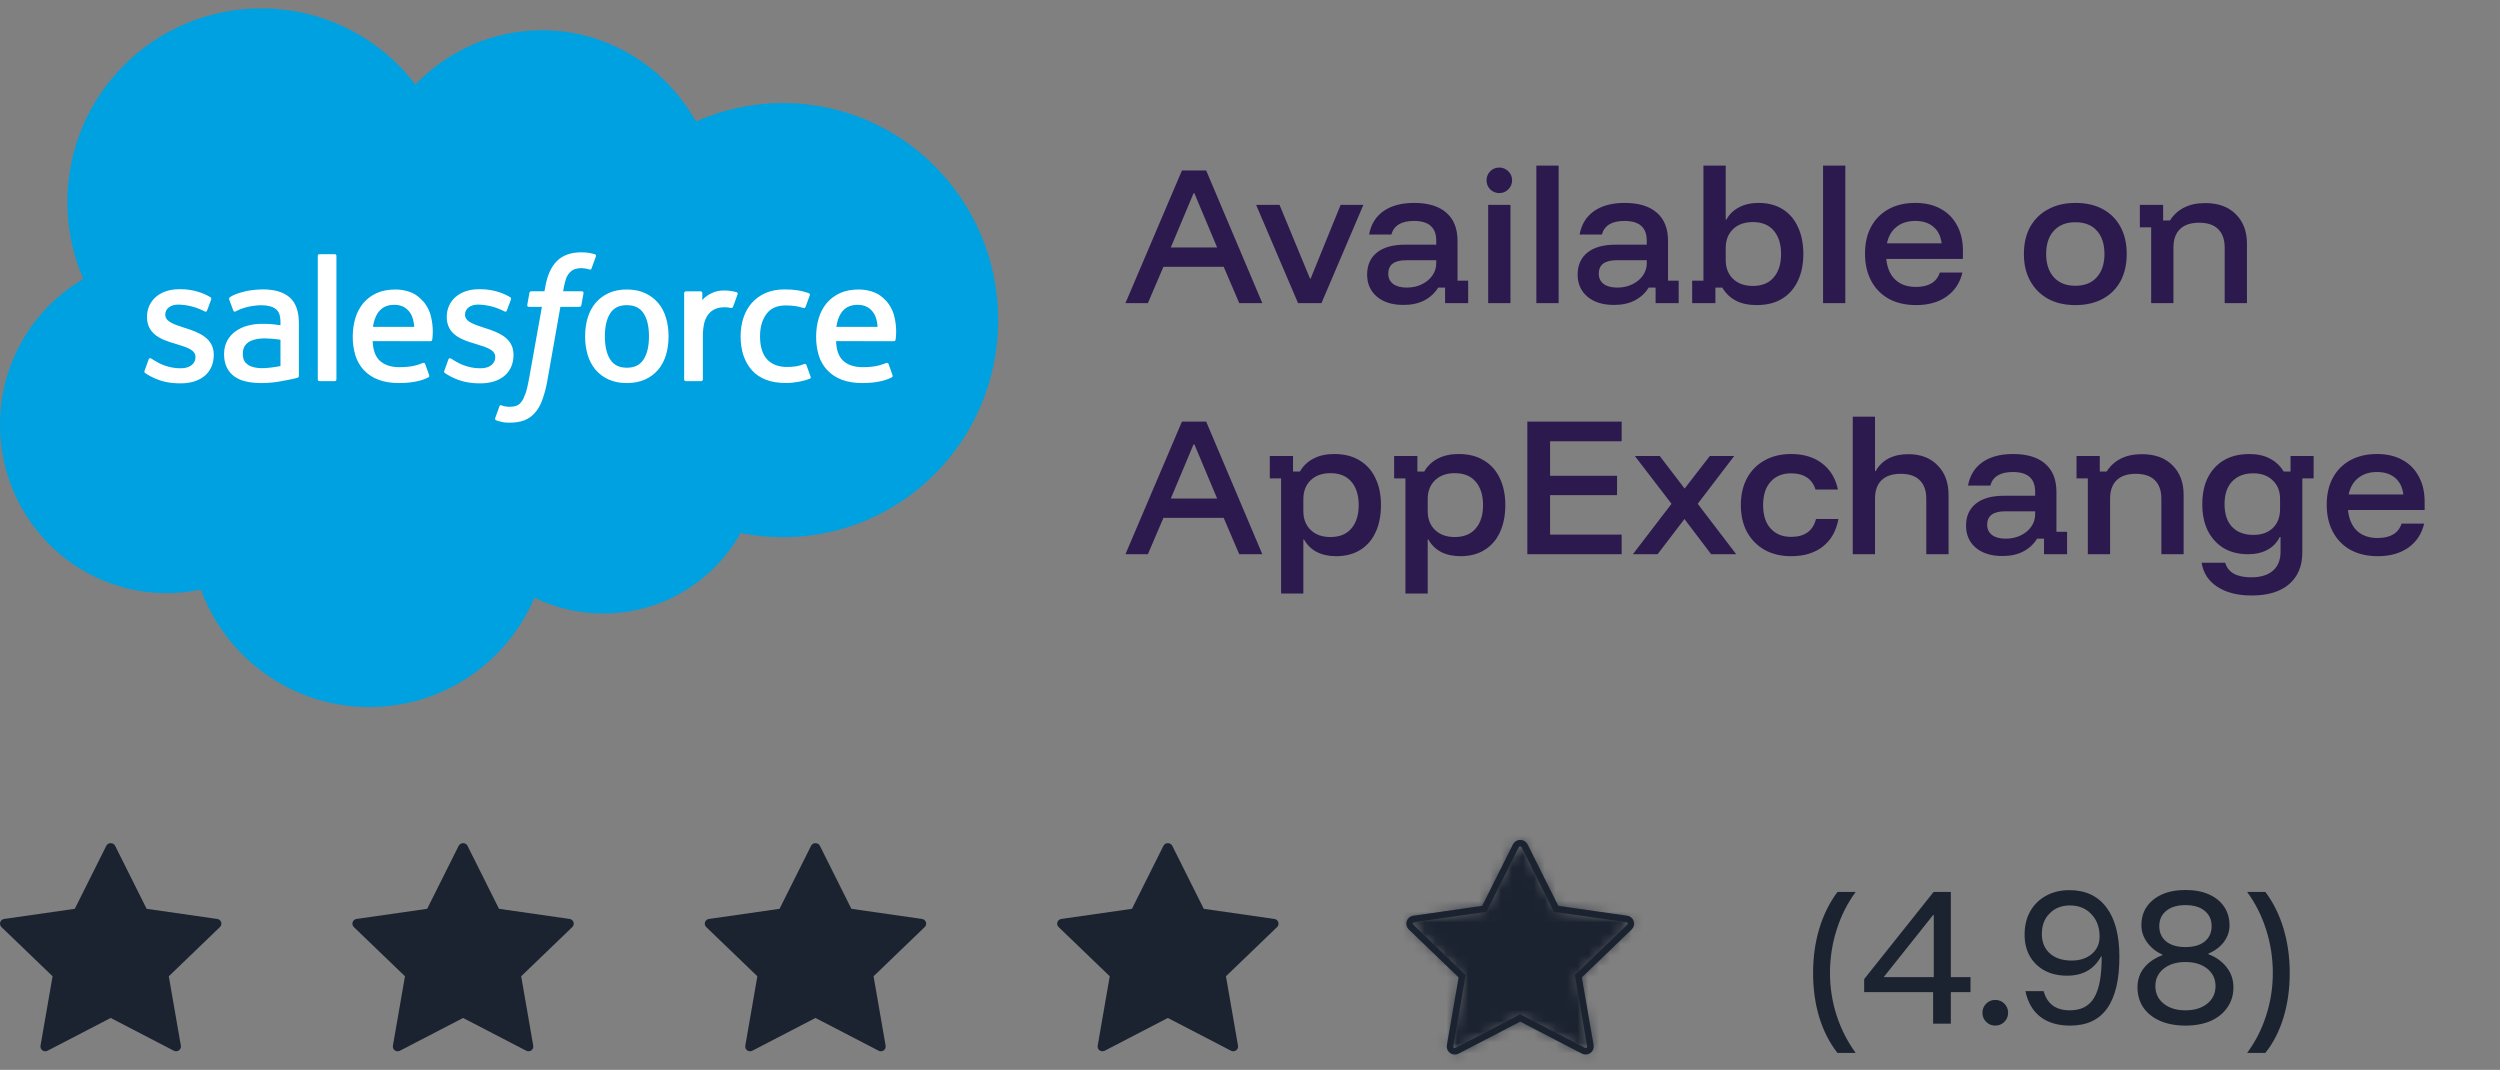
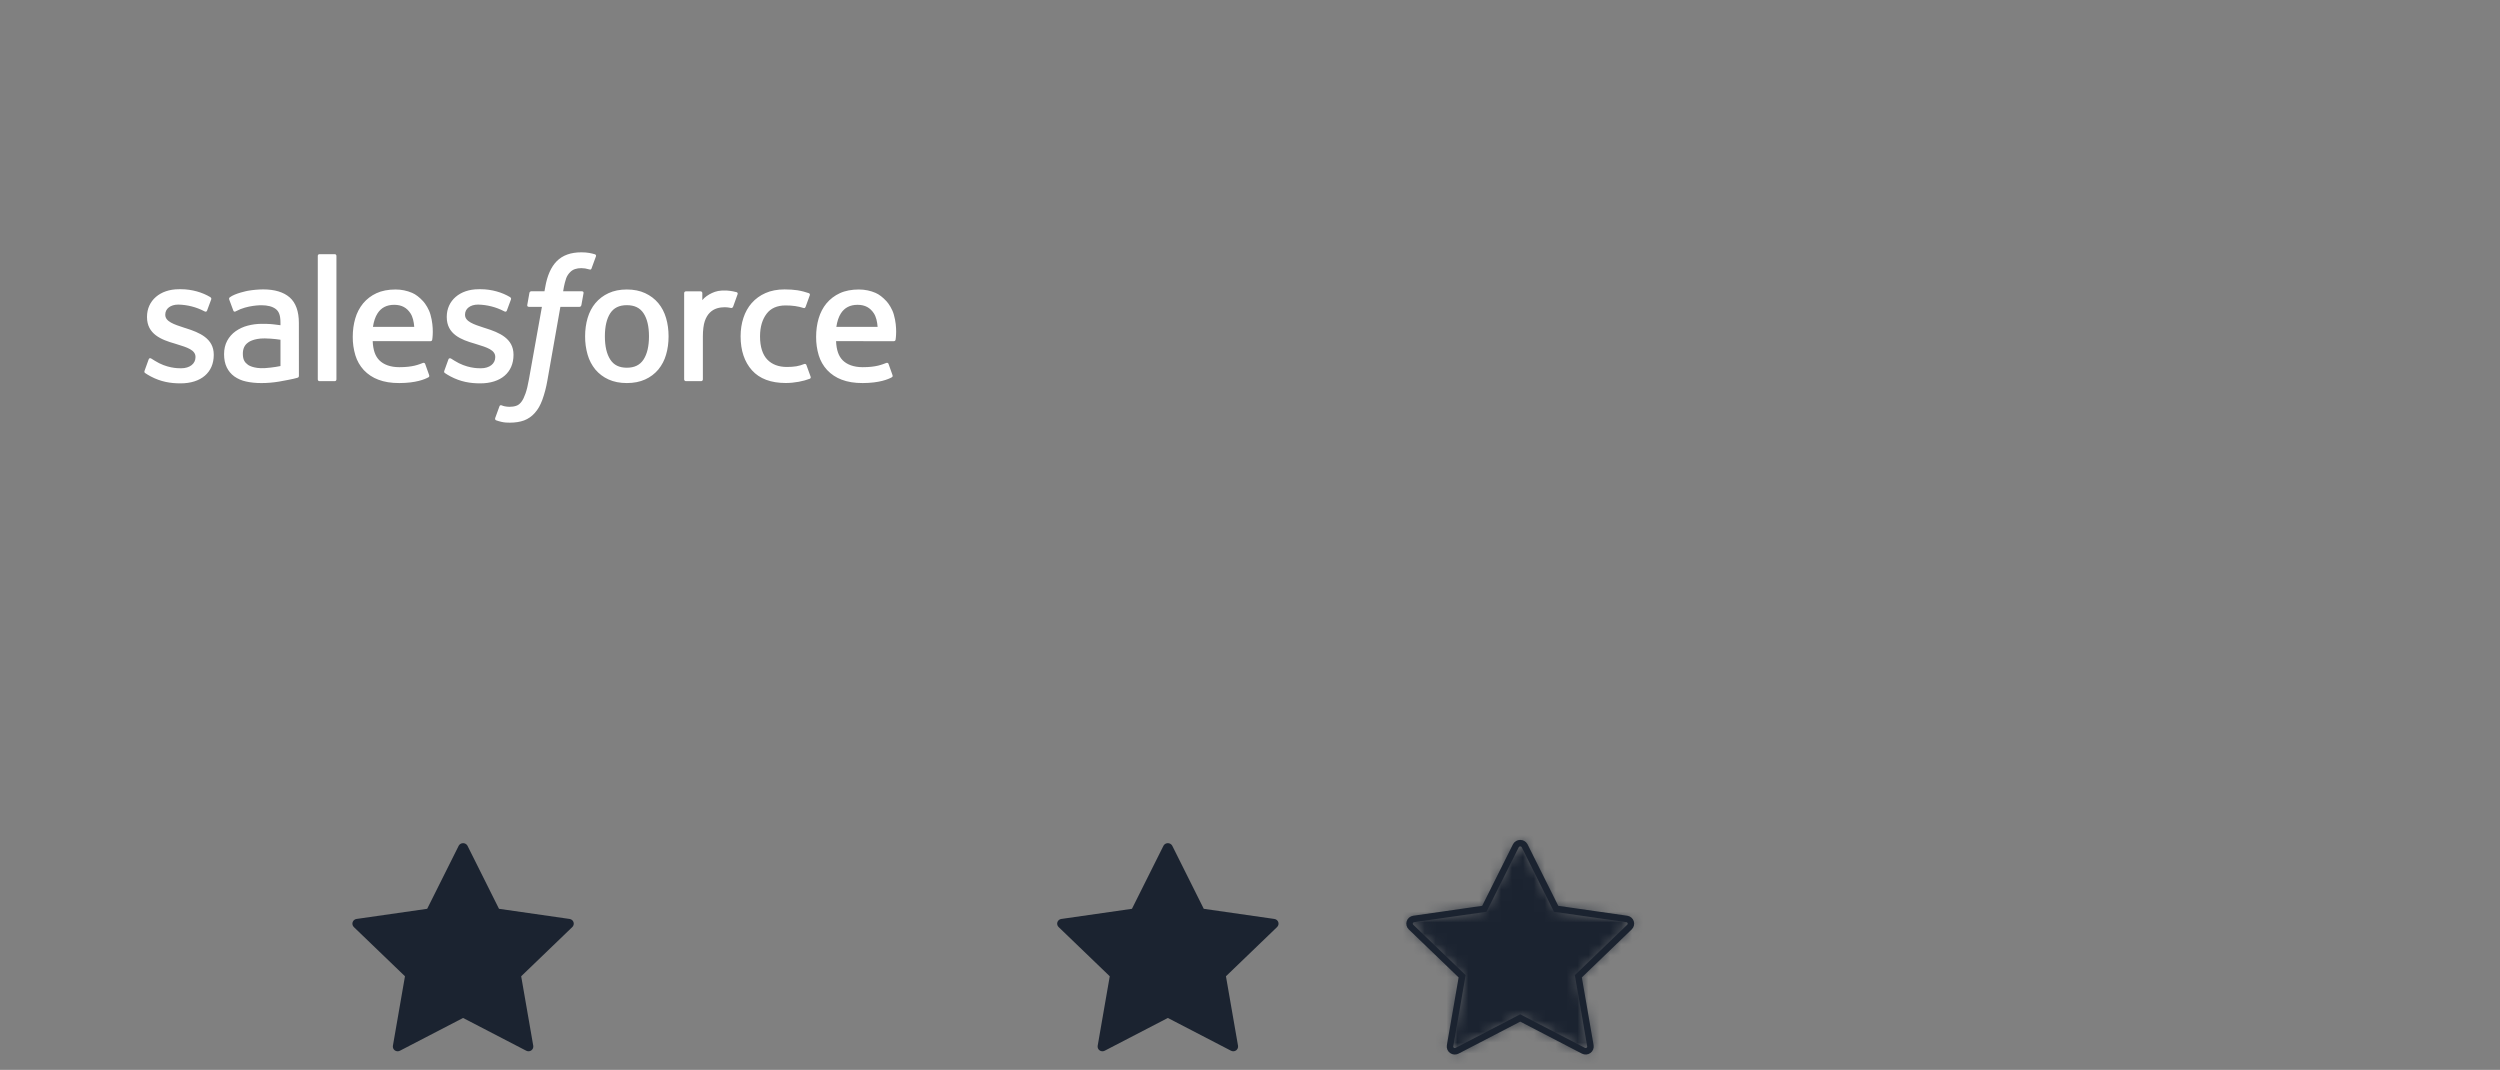
<svg xmlns="http://www.w3.org/2000/svg" width="229" height="98" viewBox="0 0 229 98" fill="none">
  <rect x="0" y="0" width="229" height="98" fill="#808080" stroke="none" />
-   <path d="M38.05 7.747C40.998 4.676 45.105 2.769 49.645 2.769C55.68 2.769 60.947 6.135 63.751 11.132C66.26 10.011 68.977 9.433 71.725 9.437C82.611 9.437 91.435 18.339 91.435 29.322C91.435 40.305 82.611 49.207 71.725 49.207C70.394 49.207 69.096 49.074 67.841 48.821C65.372 53.224 60.664 56.2 55.263 56.2C53.002 56.2 50.863 55.68 48.96 54.749C46.456 60.639 40.623 64.767 33.826 64.767C26.748 64.767 20.714 60.287 18.399 54.006C17.368 54.223 16.316 54.333 15.262 54.333C6.833 54.334 4.22839e-05 47.43 4.22839e-05 38.913C-0.013 33.42 2.893 28.334 7.631 25.556C6.665 23.33 6.168 20.929 6.171 18.503C6.171 8.707 14.122 0.767 23.93 0.767C29.469 0.76 34.692 3.342 38.05 7.747Z" fill="#00A1E0" />
  <path d="M13.244 33.957L13.614 32.93C13.673 32.754 13.806 32.812 13.86 32.845C13.963 32.906 14.037 32.961 14.17 33.039C15.26 33.728 16.27 33.735 16.585 33.735C17.401 33.735 17.907 33.303 17.907 32.72V32.69C17.907 32.056 17.127 31.816 16.226 31.54L16.026 31.476C14.789 31.124 13.466 30.615 13.466 29.049V29.017C13.466 27.531 14.665 26.494 16.381 26.494L16.569 26.492C17.577 26.492 18.551 26.785 19.257 27.213C19.321 27.253 19.383 27.327 19.347 27.425L18.967 28.452C18.9 28.627 18.717 28.511 18.717 28.511C17.98 28.127 17.165 27.918 16.335 27.9C15.607 27.9 15.139 28.286 15.139 28.81V28.843C15.139 29.454 15.941 29.715 16.871 30.018L17.031 30.068C18.264 30.458 19.58 30.998 19.58 32.483V32.514C19.58 34.119 18.414 35.116 16.539 35.116C15.618 35.116 14.737 34.974 13.805 34.479C13.629 34.377 13.455 34.289 13.283 34.164C13.265 34.138 13.187 34.107 13.244 33.957ZM40.701 33.957L41.072 32.93C41.126 32.762 41.283 32.824 41.317 32.845C41.419 32.908 41.495 32.961 41.627 33.039C42.719 33.728 43.727 33.735 44.045 33.735C44.858 33.735 45.365 33.303 45.365 32.72V32.69C45.365 32.056 44.586 31.816 43.685 31.54L43.485 31.476C42.246 31.124 40.923 30.615 40.923 29.049V29.017C40.923 27.531 42.123 26.494 43.839 26.494L44.026 26.492C45.034 26.492 46.009 26.785 46.716 27.213C46.778 27.253 46.841 27.327 46.806 27.425C46.771 27.516 46.459 28.356 46.426 28.452C46.357 28.627 46.176 28.511 46.176 28.511C45.439 28.127 44.624 27.918 43.793 27.9C43.065 27.9 42.597 28.286 42.597 28.81V28.843C42.597 29.454 43.398 29.715 44.329 30.018L44.489 30.068C45.722 30.458 47.037 30.998 47.037 32.483V32.514C47.037 34.119 45.872 35.116 43.997 35.116C43.075 35.116 42.194 34.974 41.263 34.479C41.087 34.377 40.913 34.289 40.74 34.164C40.722 34.138 40.643 34.107 40.701 33.957ZM61.011 29.128C61.165 29.644 61.241 30.211 61.241 30.81C61.241 31.41 61.165 31.975 61.011 32.491C60.87 32.988 60.629 33.452 60.301 33.852C59.973 34.24 59.561 34.55 59.097 34.758C58.617 34.978 58.053 35.088 57.419 35.088C56.785 35.088 56.219 34.978 55.741 34.758C55.277 34.55 54.865 34.24 54.537 33.852C54.21 33.452 53.968 32.989 53.826 32.492C53.669 31.945 53.591 31.379 53.596 30.81C53.596 30.21 53.673 29.644 53.826 29.128C53.98 28.608 54.219 28.15 54.536 27.768C54.865 27.378 55.277 27.065 55.741 26.854C56.22 26.63 56.783 26.517 57.419 26.517C58.055 26.517 58.618 26.63 59.097 26.854C59.575 27.077 59.981 27.384 60.301 27.768C60.619 28.15 60.859 28.608 61.011 29.128ZM59.447 30.81C59.447 29.903 59.279 29.19 58.945 28.69C58.615 28.194 58.115 27.954 57.419 27.954C56.723 27.954 56.227 28.194 55.901 28.69C55.574 29.19 55.407 29.903 55.407 30.81C55.407 31.716 55.574 32.434 55.903 32.938C56.227 33.44 56.723 33.683 57.419 33.683C58.115 33.683 58.615 33.439 58.945 32.938C59.277 32.434 59.447 31.716 59.447 30.81ZM73.869 33.44L74.253 34.502C74.303 34.632 74.19 34.689 74.19 34.689C73.597 34.919 72.774 35.083 71.973 35.083C70.615 35.083 69.575 34.692 68.881 33.92C68.191 33.15 67.839 32.103 67.839 30.804C67.839 30.203 67.926 29.634 68.096 29.119C68.266 28.599 68.521 28.141 68.857 27.759C69.206 27.366 69.636 27.054 70.118 26.845C70.618 26.622 71.206 26.51 71.862 26.51C72.305 26.51 72.699 26.537 73.037 26.587C73.398 26.643 73.879 26.773 74.082 26.852C74.119 26.866 74.222 26.916 74.18 27.037C74.032 27.454 73.931 27.726 73.794 28.106C73.734 28.268 73.612 28.214 73.612 28.214C73.097 28.052 72.603 27.978 71.958 27.978C71.183 27.978 70.601 28.236 70.221 28.741C69.837 29.25 69.622 29.917 69.619 30.804C69.616 31.777 69.86 32.498 70.292 32.944C70.723 33.389 71.325 33.614 72.083 33.614C72.39 33.614 72.68 33.594 72.941 33.553C73.199 33.512 73.441 33.432 73.669 33.343C73.669 33.343 73.816 33.288 73.869 33.44ZM81.879 28.833C82.22 30.027 82.042 31.058 82.036 31.115C82.023 31.251 81.883 31.253 81.883 31.253L76.584 31.249C76.617 32.054 76.81 32.624 77.2 33.011C77.583 33.39 78.191 33.633 79.014 33.634C80.272 33.637 80.809 33.384 81.19 33.243C81.19 33.243 81.335 33.191 81.39 33.335L81.735 34.306C81.805 34.469 81.749 34.526 81.69 34.559C81.358 34.742 80.553 35.084 79.021 35.088C78.278 35.091 77.631 34.985 77.098 34.778C76.592 34.59 76.135 34.288 75.765 33.895C75.411 33.509 75.148 33.049 74.996 32.548C74.832 31.999 74.751 31.429 74.757 30.856C74.757 30.256 74.834 29.686 74.989 29.165C75.144 28.64 75.385 28.177 75.706 27.788C76.039 27.391 76.456 27.073 76.927 26.858C77.413 26.629 78.015 26.517 78.677 26.517C79.244 26.517 79.762 26.639 80.193 26.825C80.525 26.967 80.859 27.224 81.201 27.592C81.417 27.824 81.746 28.332 81.879 28.833ZM76.609 29.94H80.389C80.35 29.454 80.255 29.018 80.037 28.69C79.705 28.194 79.247 27.921 78.552 27.921C77.856 27.921 77.362 28.194 77.035 28.69C76.821 29.018 76.684 29.436 76.609 29.94ZM39.434 28.833C39.774 30.027 39.599 31.058 39.593 31.115C39.579 31.251 39.439 31.253 39.439 31.253L34.139 31.249C34.173 32.054 34.365 32.624 34.756 33.011C35.139 33.39 35.746 33.633 36.569 33.634C37.827 33.637 38.366 33.384 38.746 33.243C38.746 33.243 38.891 33.191 38.945 33.335L39.291 34.306C39.361 34.469 39.305 34.526 39.247 34.559C38.913 34.742 38.107 35.084 36.577 35.088C35.833 35.091 35.186 34.985 34.654 34.778C34.147 34.59 33.691 34.288 33.32 33.895C32.967 33.509 32.705 33.048 32.553 32.548C32.388 31.999 32.307 31.429 32.312 30.856C32.312 30.256 32.39 29.686 32.544 29.165C32.688 28.662 32.932 28.194 33.262 27.788C33.595 27.391 34.011 27.073 34.482 26.858C34.97 26.629 35.572 26.517 36.232 26.517C36.754 26.516 37.27 26.62 37.75 26.825C38.082 26.967 38.416 27.224 38.757 27.592C38.973 27.824 39.302 28.332 39.434 28.833ZM34.163 29.94H37.945C37.905 29.454 37.81 29.018 37.593 28.69C37.263 28.194 36.803 27.921 36.108 27.921C35.412 27.921 34.917 28.194 34.592 28.69C34.376 29.018 34.239 29.436 34.162 29.94H34.163ZM24.817 29.687C24.817 29.687 25.235 29.724 25.691 29.79V29.566C25.691 28.859 25.544 28.526 25.255 28.303C24.959 28.077 24.517 27.96 23.945 27.96C23.945 27.96 22.655 27.944 21.635 28.498C21.588 28.526 21.549 28.542 21.549 28.542C21.549 28.542 21.421 28.587 21.375 28.456L21 27.448C20.942 27.303 21.047 27.237 21.047 27.237C21.524 26.865 22.68 26.64 22.68 26.64C23.149 26.557 23.625 26.514 24.101 26.509C25.159 26.509 25.978 26.755 26.535 27.242C27.093 27.731 27.377 28.519 27.377 29.581L27.38 34.429C27.38 34.429 27.391 34.569 27.258 34.601C27.258 34.601 27.063 34.655 26.888 34.696C26.711 34.737 26.073 34.867 25.552 34.955C25.02 35.044 24.482 35.089 23.942 35.089C23.427 35.089 22.955 35.041 22.539 34.946C22.151 34.865 21.784 34.705 21.46 34.478C21.165 34.263 20.927 33.978 20.77 33.649C20.607 33.316 20.525 32.909 20.525 32.439C20.525 31.978 20.622 31.567 20.809 31.217C20.997 30.869 21.255 30.574 21.579 30.343C21.914 30.107 22.288 29.933 22.684 29.83C23.097 29.72 23.536 29.663 23.99 29.663C24.323 29.663 24.601 29.67 24.817 29.687ZM22.708 33.411C22.705 33.41 23.183 33.786 24.262 33.72C25.02 33.674 25.692 33.53 25.692 33.53V31.12C25.692 31.12 25.014 31.009 24.253 30.998C23.174 30.985 22.714 31.382 22.717 31.381C22.399 31.607 22.244 31.942 22.244 32.406C22.244 32.703 22.297 32.935 22.404 33.097C22.471 33.204 22.5 33.244 22.708 33.411ZM67.563 26.956C67.513 27.101 67.256 27.827 67.163 28.068C67.129 28.16 67.073 28.223 66.97 28.212C66.97 28.212 66.666 28.142 66.388 28.142C66.197 28.142 65.924 28.166 65.678 28.242C65.431 28.318 65.207 28.453 65.024 28.635C64.83 28.822 64.673 29.085 64.559 29.415C64.443 29.747 64.383 30.275 64.383 30.805V34.753C64.383 34.795 64.367 34.836 64.337 34.867C64.306 34.897 64.266 34.914 64.223 34.914H62.832C62.789 34.914 62.748 34.898 62.717 34.868C62.686 34.838 62.669 34.797 62.668 34.754V26.849C62.668 26.76 62.733 26.689 62.822 26.689H64.179C64.269 26.689 64.333 26.76 64.333 26.849V27.495C64.536 27.223 64.9 26.983 65.229 26.835C65.559 26.685 65.928 26.575 66.595 26.615C66.942 26.636 67.393 26.731 67.484 26.766C67.52 26.78 67.549 26.808 67.564 26.844C67.578 26.88 67.578 26.92 67.563 26.956ZM54.493 23.293C54.53 23.308 54.631 23.357 54.591 23.477L54.184 24.59C54.15 24.674 54.128 24.724 53.955 24.672C53.726 24.6 53.488 24.563 53.248 24.562C53.038 24.562 52.848 24.589 52.68 24.645C52.512 24.699 52.359 24.793 52.236 24.919C52.072 25.078 51.945 25.271 51.864 25.485C51.669 26.045 51.594 26.642 51.584 26.68H53.278C53.421 26.68 53.466 26.746 53.452 26.851L53.254 27.953C53.222 28.113 53.077 28.107 53.077 28.107H51.331L50.138 34.863C50.035 35.469 49.88 36.064 49.672 36.643C49.485 37.132 49.292 37.489 48.982 37.83C48.718 38.135 48.381 38.369 48.003 38.512C47.636 38.647 47.19 38.716 46.703 38.716C46.471 38.716 46.221 38.711 45.926 38.641C45.762 38.603 45.6 38.556 45.441 38.499C45.376 38.476 45.323 38.393 45.361 38.287C45.397 38.182 45.711 37.323 45.753 37.21C45.807 37.074 45.945 37.126 45.945 37.126C46.039 37.166 46.105 37.192 46.23 37.217C46.357 37.242 46.527 37.264 46.656 37.264C46.887 37.264 47.097 37.236 47.28 37.174C47.5 37.103 47.63 36.974 47.764 36.802C47.904 36.621 48.018 36.376 48.135 36.047C48.252 35.714 48.359 35.274 48.451 34.741L49.639 28.108H48.469C48.329 28.108 48.281 28.042 48.297 27.936L48.493 26.834C48.524 26.674 48.673 26.68 48.673 26.68H49.874L49.939 26.322C50.119 25.258 50.476 24.449 51.004 23.918C51.535 23.383 52.29 23.113 53.248 23.113C53.522 23.113 53.764 23.131 53.969 23.168C54.17 23.206 54.323 23.241 54.493 23.293ZM30.817 34.753C30.817 34.843 30.755 34.914 30.665 34.914H29.26C29.17 34.914 29.109 34.842 29.109 34.754V23.441C29.109 23.354 29.171 23.282 29.259 23.282H30.665C30.755 23.282 30.817 23.354 30.817 23.442V34.753Z" fill="white" />
-   <path d="M103.09 27.767L108.265 15.617H110.485L115.63 27.767H113.515L112.09 24.437H106.57L105.145 27.767H103.09ZM107.245 22.667H111.49L109.405 17.702H109.33L107.245 22.667ZM118.901 27.767L115.061 18.767H117.206L119.996 25.517H120.056L122.801 18.767H124.886L121.046 27.767H118.901ZM128.559 27.932C127.529 27.932 126.714 27.677 126.114 27.167C125.524 26.657 125.229 25.987 125.229 25.157C125.229 24.287 125.529 23.612 126.129 23.132C126.729 22.652 127.589 22.412 128.709 22.412H131.559V22.037C131.559 20.837 130.879 20.237 129.519 20.237C128.369 20.237 127.679 20.652 127.449 21.482H125.409C125.579 20.552 126.019 19.837 126.729 19.337C127.449 18.837 128.384 18.587 129.534 18.587C130.824 18.587 131.809 18.887 132.489 19.487C133.169 20.077 133.509 20.937 133.509 22.067V25.712H134.484V27.767H132.369V26.342H131.739C131.429 26.842 131.009 27.232 130.479 27.512C129.949 27.792 129.309 27.932 128.559 27.932ZM128.859 26.342C129.369 26.342 129.829 26.242 130.239 26.042C130.649 25.842 130.969 25.577 131.199 25.247C131.439 24.907 131.559 24.532 131.559 24.122V23.837H128.814C127.714 23.837 127.164 24.247 127.164 25.067C127.164 25.467 127.314 25.782 127.614 26.012C127.914 26.232 128.329 26.342 128.859 26.342ZM136.318 27.767V18.767H138.358V27.767H136.318ZM137.338 17.687C137.018 17.687 136.743 17.577 136.513 17.357C136.283 17.127 136.168 16.847 136.168 16.517C136.168 16.197 136.278 15.922 136.498 15.692C136.728 15.462 137.008 15.347 137.338 15.347C137.658 15.347 137.933 15.462 138.163 15.692C138.393 15.912 138.508 16.187 138.508 16.517C138.508 16.837 138.393 17.112 138.163 17.342C137.943 17.572 137.668 17.687 137.338 17.687ZM140.73 27.767V15.167H142.77V27.767H140.73ZM147.842 27.932C146.812 27.932 145.997 27.677 145.397 27.167C144.807 26.657 144.512 25.987 144.512 25.157C144.512 24.287 144.812 23.612 145.412 23.132C146.012 22.652 146.872 22.412 147.992 22.412H150.842V22.037C150.842 20.837 150.162 20.237 148.802 20.237C147.652 20.237 146.962 20.652 146.732 21.482H144.692C144.862 20.552 145.302 19.837 146.012 19.337C146.732 18.837 147.667 18.587 148.817 18.587C150.107 18.587 151.092 18.887 151.772 19.487C152.452 20.077 152.792 20.937 152.792 22.067V25.712H153.767V27.767H151.652V26.342H151.022C150.712 26.842 150.292 27.232 149.762 27.512C149.232 27.792 148.592 27.932 147.842 27.932ZM148.142 26.342C148.652 26.342 149.112 26.242 149.522 26.042C149.932 25.842 150.252 25.577 150.482 25.247C150.722 24.907 150.842 24.532 150.842 24.122V23.837H148.097C146.997 23.837 146.447 24.247 146.447 25.067C146.447 25.467 146.597 25.782 146.897 26.012C147.197 26.232 147.612 26.342 148.142 26.342ZM160.911 27.947C160.171 27.947 159.536 27.812 159.006 27.542C158.476 27.262 158.061 26.862 157.761 26.342H157.131V27.767H155.001V25.712H156.036V15.167H158.076V20.117H158.136C158.406 19.627 158.791 19.252 159.291 18.992C159.801 18.722 160.396 18.587 161.076 18.587C161.936 18.587 162.671 18.777 163.281 19.157C163.901 19.537 164.371 20.082 164.691 20.792C165.021 21.492 165.186 22.317 165.186 23.267C165.186 24.217 165.016 25.042 164.676 25.742C164.346 26.442 163.861 26.987 163.221 27.377C162.591 27.757 161.821 27.947 160.911 27.947ZM160.551 26.192C161.391 26.192 162.031 25.932 162.471 25.412C162.921 24.892 163.146 24.177 163.146 23.267C163.146 22.357 162.921 21.642 162.471 21.122C162.031 20.602 161.391 20.342 160.551 20.342C159.801 20.342 159.201 20.557 158.751 20.987C158.301 21.417 158.076 21.997 158.076 22.727V23.807C158.076 24.537 158.301 25.117 158.751 25.547C159.201 25.977 159.801 26.192 160.551 26.192ZM166.992 27.767V15.167H169.032V27.767H166.992ZM175.514 27.947C174.564 27.947 173.734 27.757 173.024 27.377C172.324 26.987 171.784 26.437 171.404 25.727C171.024 25.017 170.834 24.187 170.834 23.237C170.834 22.287 171.019 21.467 171.389 20.777C171.769 20.077 172.304 19.537 172.994 19.157C173.684 18.777 174.499 18.587 175.439 18.587C176.339 18.587 177.114 18.767 177.764 19.127C178.414 19.477 178.914 19.982 179.264 20.642C179.624 21.292 179.804 22.067 179.804 22.967V23.717H172.784C172.864 24.537 173.139 25.172 173.609 25.622C174.079 26.062 174.709 26.282 175.499 26.282C176.079 26.282 176.554 26.172 176.924 25.952C177.294 25.732 177.549 25.402 177.689 24.962H179.759C179.539 25.902 179.054 26.637 178.304 27.167C177.564 27.687 176.634 27.947 175.514 27.947ZM172.844 22.292H177.854C177.774 21.632 177.524 21.127 177.104 20.777C176.684 20.417 176.129 20.237 175.439 20.237C174.749 20.237 174.179 20.417 173.729 20.777C173.279 21.127 172.984 21.632 172.844 22.292ZM190.098 27.947C189.148 27.947 188.318 27.757 187.608 27.377C186.908 26.987 186.363 26.442 185.973 25.742C185.583 25.042 185.388 24.217 185.388 23.267C185.388 22.317 185.578 21.492 185.958 20.792C186.348 20.092 186.898 19.552 187.608 19.172C188.318 18.782 189.153 18.587 190.113 18.587C191.083 18.587 191.918 18.777 192.618 19.157C193.318 19.537 193.858 20.077 194.238 20.777C194.618 21.477 194.808 22.307 194.808 23.267C194.808 24.217 194.618 25.047 194.238 25.757C193.858 26.457 193.313 26.997 192.603 27.377C191.903 27.757 191.068 27.947 190.098 27.947ZM190.098 26.177C190.948 26.177 191.603 25.917 192.063 25.397C192.533 24.877 192.768 24.167 192.768 23.267C192.768 22.347 192.533 21.632 192.063 21.122C191.603 20.612 190.948 20.357 190.098 20.357C189.258 20.357 188.603 20.617 188.133 21.137C187.663 21.647 187.428 22.357 187.428 23.267C187.428 24.167 187.663 24.877 188.133 25.397C188.603 25.917 189.258 26.177 190.098 26.177ZM197.046 27.767V20.822H196.011V18.767H198.141V20.192H198.771C199.091 19.682 199.516 19.292 200.046 19.022C200.586 18.742 201.236 18.602 201.996 18.602C203.196 18.602 204.131 18.942 204.801 19.622C205.481 20.292 205.821 21.192 205.821 22.322V27.767H203.781V22.682C203.781 21.942 203.581 21.377 203.181 20.987C202.791 20.597 202.211 20.402 201.441 20.402C200.671 20.402 200.086 20.597 199.686 20.987C199.286 21.377 199.086 21.942 199.086 22.682V27.767H197.046ZM103.09 50.767L108.265 38.617H110.485L115.63 50.767H113.515L112.09 47.437H106.57L105.145 50.767H103.09ZM107.245 45.667H111.49L109.405 40.702H109.33L107.245 45.667ZM117.347 54.367V43.822H116.312V41.767H118.442V43.192H119.072C119.372 42.672 119.787 42.277 120.317 42.007C120.847 41.727 121.482 41.587 122.222 41.587C123.132 41.587 123.902 41.782 124.532 42.172C125.172 42.552 125.657 43.092 125.987 43.792C126.327 44.492 126.497 45.317 126.497 46.267C126.497 47.217 126.332 48.047 126.002 48.757C125.682 49.457 125.212 49.997 124.592 50.377C123.982 50.757 123.247 50.947 122.387 50.947C121.707 50.947 121.112 50.817 120.602 50.557C120.102 50.287 119.717 49.907 119.447 49.417H119.387V54.367H117.347ZM121.862 49.192C122.702 49.192 123.342 48.932 123.782 48.412C124.232 47.892 124.457 47.177 124.457 46.267C124.457 45.357 124.232 44.642 123.782 44.122C123.342 43.602 122.702 43.342 121.862 43.342C121.112 43.342 120.512 43.557 120.062 43.987C119.612 44.417 119.387 44.997 119.387 45.727V46.807C119.387 47.537 119.612 48.117 120.062 48.547C120.512 48.977 121.112 49.192 121.862 49.192ZM128.737 54.367V43.822H127.702V41.767H129.832V43.192H130.462C130.762 42.672 131.177 42.277 131.707 42.007C132.237 41.727 132.872 41.587 133.612 41.587C134.522 41.587 135.292 41.782 135.922 42.172C136.562 42.552 137.047 43.092 137.377 43.792C137.717 44.492 137.887 45.317 137.887 46.267C137.887 47.217 137.722 48.047 137.392 48.757C137.072 49.457 136.602 49.997 135.982 50.377C135.372 50.757 134.637 50.947 133.777 50.947C133.097 50.947 132.502 50.817 131.992 50.557C131.492 50.287 131.107 49.907 130.837 49.417H130.777V54.367H128.737ZM133.252 49.192C134.092 49.192 134.732 48.932 135.172 48.412C135.622 47.892 135.847 47.177 135.847 46.267C135.847 45.357 135.622 44.642 135.172 44.122C134.732 43.602 134.092 43.342 133.252 43.342C132.502 43.342 131.902 43.557 131.452 43.987C131.002 44.417 130.777 44.997 130.777 45.727V46.807C130.777 47.537 131.002 48.117 131.452 48.547C131.902 48.977 132.502 49.192 133.252 49.192ZM148.543 50.767H139.903V38.617H148.543V40.417H141.988V43.582H148.123V45.352H141.988V48.967H148.543V50.767ZM149.571 50.767L153.111 46.147L149.751 41.767H152.031L154.311 44.752L156.621 41.767H158.856L155.511 46.147L159.036 50.767H156.741L154.296 47.542L151.836 50.767H149.571ZM164.066 50.947C163.146 50.947 162.341 50.757 161.651 50.377C160.961 49.987 160.421 49.442 160.031 48.742C159.651 48.042 159.461 47.217 159.461 46.267C159.461 45.317 159.651 44.492 160.031 43.792C160.411 43.092 160.946 42.552 161.636 42.172C162.326 41.782 163.136 41.587 164.066 41.587C165.206 41.587 166.151 41.872 166.901 42.442C167.651 43.012 168.136 43.812 168.356 44.842H166.301C166.151 44.352 165.886 43.982 165.506 43.732C165.136 43.482 164.656 43.357 164.066 43.357C163.276 43.357 162.651 43.612 162.191 44.122C161.731 44.632 161.501 45.347 161.501 46.267C161.501 47.187 161.731 47.902 162.191 48.412C162.651 48.922 163.276 49.177 164.066 49.177C165.306 49.177 166.066 48.632 166.346 47.542H168.401C168.201 48.632 167.726 49.472 166.976 50.062C166.226 50.652 165.256 50.947 164.066 50.947ZM169.712 50.767V38.167H171.752V43.147H171.812C172.102 42.637 172.497 42.252 172.997 41.992C173.507 41.732 174.107 41.602 174.797 41.602C175.927 41.602 176.822 41.942 177.482 42.622C178.152 43.292 178.487 44.192 178.487 45.322V50.767H176.447V45.682C176.447 44.942 176.247 44.377 175.847 43.987C175.457 43.597 174.877 43.402 174.107 43.402C173.337 43.402 172.752 43.597 172.352 43.987C171.952 44.377 171.752 44.942 171.752 45.682V50.767H169.712ZM183.42 50.932C182.39 50.932 181.575 50.677 180.975 50.167C180.385 49.657 180.09 48.987 180.09 48.157C180.09 47.287 180.39 46.612 180.99 46.132C181.59 45.652 182.45 45.412 183.57 45.412H186.42V45.037C186.42 43.837 185.74 43.237 184.38 43.237C183.23 43.237 182.54 43.652 182.31 44.482H180.27C180.44 43.552 180.88 42.837 181.59 42.337C182.31 41.837 183.245 41.587 184.395 41.587C185.685 41.587 186.67 41.887 187.35 42.487C188.03 43.077 188.37 43.937 188.37 45.067V48.712H189.345V50.767H187.23V49.342H186.6C186.29 49.842 185.87 50.232 185.34 50.512C184.81 50.792 184.17 50.932 183.42 50.932ZM183.72 49.342C184.23 49.342 184.69 49.242 185.1 49.042C185.51 48.842 185.83 48.577 186.06 48.247C186.3 47.907 186.42 47.532 186.42 47.122V46.837H183.675C182.575 46.837 182.025 47.247 182.025 48.067C182.025 48.467 182.175 48.782 182.475 49.012C182.775 49.232 183.19 49.342 183.72 49.342ZM191.245 50.767V43.822H190.21V41.767H192.34V43.192H192.97C193.29 42.682 193.715 42.292 194.245 42.022C194.785 41.742 195.435 41.602 196.195 41.602C197.395 41.602 198.33 41.942 199 42.622C199.68 43.292 200.02 44.192 200.02 45.322V50.767H197.98V45.682C197.98 44.942 197.78 44.377 197.38 43.987C196.99 43.597 196.41 43.402 195.64 43.402C194.87 43.402 194.285 43.597 193.885 43.987C193.485 44.377 193.285 44.942 193.285 45.682V50.767H191.245ZM206.258 54.547C204.968 54.547 203.918 54.282 203.108 53.752C202.298 53.222 201.818 52.487 201.668 51.547H203.828C204.088 52.437 204.883 52.882 206.213 52.882C207.083 52.882 207.748 52.677 208.208 52.267C208.668 51.867 208.898 51.292 208.898 50.542V49.192H208.823C208.573 49.702 208.198 50.092 207.698 50.362C207.198 50.632 206.603 50.767 205.913 50.767C205.063 50.767 204.323 50.582 203.693 50.212C203.073 49.832 202.588 49.302 202.238 48.622C201.898 47.932 201.728 47.117 201.728 46.177C201.728 44.767 202.108 43.652 202.868 42.832C203.638 42.002 204.693 41.587 206.033 41.587C206.773 41.587 207.403 41.727 207.923 42.007C208.453 42.277 208.873 42.672 209.183 43.192H209.813V41.767H211.928V43.822H210.893V50.587C210.893 51.847 210.488 52.822 209.678 53.512C208.878 54.202 207.738 54.547 206.258 54.547ZM206.408 48.997C207.158 48.997 207.753 48.787 208.193 48.367C208.633 47.937 208.853 47.362 208.853 46.642V45.697C208.853 44.987 208.628 44.422 208.178 44.002C207.738 43.572 207.148 43.357 206.408 43.357C205.578 43.357 204.928 43.607 204.458 44.107C203.998 44.597 203.768 45.287 203.768 46.177C203.768 47.077 203.998 47.772 204.458 48.262C204.928 48.752 205.578 48.997 206.408 48.997ZM217.807 50.947C216.857 50.947 216.027 50.757 215.317 50.377C214.617 49.987 214.077 49.437 213.697 48.727C213.317 48.017 213.127 47.187 213.127 46.237C213.127 45.287 213.312 44.467 213.682 43.777C214.062 43.077 214.597 42.537 215.287 42.157C215.977 41.777 216.792 41.587 217.732 41.587C218.632 41.587 219.407 41.767 220.057 42.127C220.707 42.477 221.207 42.982 221.557 43.642C221.917 44.292 222.097 45.067 222.097 45.967V46.717H215.077C215.157 47.537 215.432 48.172 215.902 48.622C216.372 49.062 217.002 49.282 217.792 49.282C218.372 49.282 218.847 49.172 219.217 48.952C219.587 48.732 219.842 48.402 219.982 47.962H222.052C221.832 48.902 221.347 49.637 220.597 50.167C219.857 50.687 218.927 50.947 217.807 50.947ZM215.137 45.292H220.147C220.067 44.632 219.817 44.127 219.397 43.777C218.977 43.417 218.422 43.237 217.732 43.237C217.042 43.237 216.472 43.417 216.022 43.777C215.572 44.127 215.277 44.632 215.137 45.292Z" fill="#2C1A4F" />
-   <path d="M19.901 84.176L13.429 83.247L10.536 77.457C10.454 77.318 10.303 77.233 10.141 77.233C9.978 77.233 9.828 77.318 9.746 77.457L6.851 83.246L0.378 84.176C0.212 84.199 0.074 84.314 0.022 84.472C-0.03 84.629 0.013 84.802 0.133 84.918L4.817 89.426L3.711 95.79C3.683 95.954 3.751 96.118 3.887 96.216C4.022 96.313 4.202 96.326 4.35 96.249L10.139 93.245L15.928 96.248C16.076 96.325 16.256 96.312 16.392 96.215C16.527 96.117 16.595 95.952 16.567 95.789L15.462 89.426L20.146 84.918C20.266 84.802 20.309 84.629 20.257 84.472C20.205 84.314 20.067 84.2 19.901 84.176Z" fill="#1B2330" />
  <path d="M52.179 84.176L45.708 83.247L42.815 77.457C42.732 77.318 42.582 77.233 42.419 77.233C42.257 77.233 42.106 77.318 42.024 77.457L39.13 83.246L32.656 84.176C32.49 84.199 32.352 84.314 32.3 84.472C32.248 84.629 32.291 84.802 32.411 84.918L37.095 89.426L35.99 95.79C35.962 95.954 36.03 96.118 36.165 96.216C36.301 96.313 36.481 96.326 36.629 96.249L42.418 93.245L48.207 96.248C48.355 96.325 48.535 96.312 48.67 96.215C48.806 96.117 48.874 95.952 48.846 95.789L47.74 89.426L52.424 84.918C52.544 84.802 52.587 84.629 52.535 84.472C52.483 84.314 52.345 84.2 52.179 84.176Z" fill="#1B2330" />
-   <path d="M84.458 84.176L77.986 83.247L75.093 77.457C75.011 77.318 74.86 77.233 74.698 77.233C74.535 77.233 74.385 77.318 74.303 77.457L71.408 83.246L64.935 84.176C64.769 84.199 64.631 84.314 64.579 84.472C64.527 84.629 64.57 84.802 64.69 84.918L69.374 89.426L68.268 95.79C68.24 95.954 68.308 96.118 68.444 96.216C68.579 96.313 68.759 96.326 68.908 96.249L74.696 93.245L80.485 96.248C80.634 96.325 80.813 96.312 80.949 96.215C81.085 96.117 81.153 95.952 81.124 95.789L80.019 89.426L84.703 84.918C84.823 84.802 84.866 84.629 84.814 84.472C84.762 84.314 84.624 84.2 84.458 84.176Z" fill="#1B2330" />
  <path d="M116.736 84.176L110.265 83.247L107.372 77.457C107.289 77.318 107.139 77.233 106.976 77.233C106.814 77.233 106.664 77.318 106.581 77.457L103.687 83.246L97.213 84.176C97.047 84.199 96.909 84.314 96.857 84.472C96.805 84.629 96.849 84.802 96.969 84.918L101.653 89.426L100.547 95.79C100.519 95.954 100.587 96.118 100.722 96.216C100.858 96.313 101.038 96.326 101.186 96.249L106.975 93.245L112.764 96.248C112.912 96.325 113.092 96.312 113.228 96.215C113.363 96.117 113.431 95.952 113.403 95.789L112.297 89.426L116.981 84.918C117.101 84.802 117.145 84.629 117.093 84.472C117.041 84.314 116.902 84.2 116.736 84.176Z" fill="#1B2330" />
  <path d="M149.015 84.176L142.543 83.247L139.65 77.457C139.568 77.318 139.418 77.233 139.255 77.233C139.093 77.233 138.942 77.318 138.86 77.457L135.965 83.246L129.492 84.176C129.326 84.199 129.188 84.314 129.136 84.472C129.084 84.629 129.127 84.802 129.247 84.918L133.931 89.426L132.826 95.79C132.797 95.954 132.865 96.118 133.001 96.216C133.136 96.313 133.316 96.326 133.465 96.249L139.254 93.245L145.042 96.248C145.191 96.325 145.371 96.312 145.506 96.215C145.642 96.117 145.71 95.952 145.681 95.789L144.576 89.426L149.26 84.918C149.38 84.802 149.423 84.629 149.371 84.472C149.319 84.314 149.181 84.2 149.015 84.176Z" stroke="#1B2330" stroke-width="0.596" />
  <mask id="mask0_2541_9894" style="mask-type:luminance" maskUnits="userSpaceOnUse" x="129" y="77" width="21" height="20">
    <path d="M149.015 84.176L142.543 83.247L139.65 77.457C139.568 77.318 139.418 77.233 139.255 77.233C139.093 77.233 138.942 77.318 138.86 77.457L135.965 83.246L129.492 84.176C129.326 84.199 129.188 84.314 129.136 84.472C129.084 84.629 129.127 84.802 129.247 84.918L133.931 89.426L132.826 95.79C132.797 95.954 132.865 96.118 133.001 96.216C133.136 96.313 133.316 96.326 133.465 96.249L139.254 93.245L145.042 96.248C145.191 96.325 145.371 96.312 145.506 96.215C145.642 96.117 145.71 95.952 145.681 95.789L144.576 89.426L149.26 84.918C149.38 84.802 149.423 84.629 149.371 84.472C149.319 84.314 149.181 84.2 149.015 84.176H149.015Z" fill="white" />
  </mask>
  <g mask="url(#mask0_2541_9894)">
    <path d="M153.568 69.488H124.343V102.257H153.568V69.488Z" fill="#1B2330" />
  </g>
-   <path d="M168.312 96.448C167.587 95.524 167.031 94.437 166.644 93.186C166.267 91.934 166.078 90.584 166.078 89.134C166.078 87.684 166.267 86.329 166.644 85.068C167.031 83.797 167.587 82.675 168.312 81.702H169.98C169.226 82.724 168.645 83.876 168.238 85.157C167.831 86.438 167.627 87.759 167.627 89.119C167.627 90.47 167.831 91.771 168.238 93.022C168.645 94.273 169.226 95.415 169.98 96.448H168.312ZM177.073 93.767V90.877H170.758V89.685L177.118 81.702H178.697V89.507H180.499V90.877H178.697V93.767H177.073ZM172.545 89.507H177.133V83.817H177.073L172.545 89.507ZM182.767 93.945C182.439 93.945 182.161 93.831 181.933 93.603C181.704 93.374 181.59 93.096 181.59 92.769C181.59 92.441 181.704 92.163 181.933 91.934C182.161 91.706 182.439 91.592 182.767 91.592C183.094 91.592 183.372 91.706 183.601 91.934C183.829 92.163 183.943 92.441 183.943 92.769C183.943 93.096 183.829 93.374 183.601 93.603C183.372 93.831 183.094 93.945 182.767 93.945ZM189.624 93.945C188.502 93.945 187.593 93.677 186.898 93.141C186.203 92.605 185.746 91.82 185.528 90.788H187.196C187.365 91.383 187.648 91.825 188.045 92.113C188.442 92.401 188.963 92.545 189.609 92.545C190.632 92.545 191.371 92.158 191.828 91.383C192.295 90.599 192.523 89.343 192.513 87.615H192.454C192.136 88.201 191.714 88.643 191.188 88.941C190.671 89.229 190.056 89.373 189.341 89.373C188.566 89.373 187.886 89.219 187.3 88.911C186.714 88.593 186.257 88.151 185.93 87.585C185.612 87.019 185.453 86.364 185.453 85.619C185.453 84.805 185.622 84.095 185.96 83.489C186.307 82.873 186.789 82.397 187.404 82.059C188.02 81.712 188.735 81.538 189.549 81.538C191.029 81.538 192.161 82.064 192.945 83.117C193.74 84.159 194.137 85.669 194.137 87.645C194.137 89.75 193.76 91.329 193.005 92.381C192.26 93.424 191.133 93.945 189.624 93.945ZM189.758 87.987C190.542 87.987 191.173 87.774 191.649 87.347C192.126 86.92 192.349 86.364 192.32 85.679C192.3 84.864 192.037 84.204 191.53 83.698C191.034 83.191 190.393 82.938 189.609 82.938C188.844 82.938 188.224 83.181 187.747 83.668C187.27 84.144 187.032 84.77 187.032 85.545C187.032 86.289 187.275 86.885 187.762 87.332C188.258 87.769 188.924 87.987 189.758 87.987ZM200.188 93.945C199.304 93.945 198.529 93.801 197.864 93.513C197.209 93.225 196.697 92.818 196.33 92.292C195.972 91.756 195.794 91.135 195.794 90.43C195.794 89.745 195.997 89.149 196.404 88.643C196.821 88.136 197.378 87.754 198.073 87.496V87.436C197.507 87.188 197.045 86.821 196.687 86.334C196.33 85.847 196.151 85.321 196.151 84.755C196.151 84.1 196.315 83.534 196.643 83.057C196.98 82.57 197.447 82.193 198.043 81.925C198.649 81.657 199.364 81.523 200.188 81.523C201.022 81.523 201.737 81.657 202.333 81.925C202.938 82.193 203.405 82.57 203.733 83.057C204.06 83.544 204.224 84.11 204.224 84.755C204.224 85.311 204.051 85.823 203.703 86.289C203.355 86.746 202.884 87.099 202.288 87.347V87.406C202.983 87.665 203.539 88.062 203.956 88.598C204.373 89.124 204.582 89.735 204.582 90.43C204.582 91.135 204.398 91.751 204.031 92.277C203.673 92.803 203.167 93.216 202.511 93.513C201.856 93.801 201.081 93.945 200.188 93.945ZM200.188 92.545C201.012 92.545 201.677 92.342 202.184 91.934C202.69 91.527 202.943 90.991 202.943 90.326C202.943 89.671 202.69 89.139 202.184 88.732C201.677 88.325 201.012 88.121 200.188 88.121C199.364 88.121 198.698 88.325 198.192 88.732C197.685 89.139 197.432 89.671 197.432 90.326C197.432 90.991 197.685 91.527 198.192 91.934C198.698 92.342 199.364 92.545 200.188 92.545ZM200.188 86.751C200.942 86.751 201.528 86.582 201.945 86.245C202.372 85.897 202.586 85.425 202.586 84.83C202.586 84.244 202.372 83.777 201.945 83.43C201.528 83.082 200.942 82.908 200.188 82.908C199.443 82.908 198.857 83.082 198.43 83.43C198.003 83.777 197.79 84.244 197.79 84.83C197.79 85.425 198.003 85.897 198.43 86.245C198.857 86.582 199.443 86.751 200.188 86.751ZM205.836 96.448C206.601 95.415 207.182 94.273 207.579 93.022C207.986 91.771 208.19 90.47 208.19 89.119C208.19 87.759 207.986 86.438 207.579 85.157C207.172 83.876 206.591 82.724 205.836 81.702H207.505C208.24 82.675 208.796 83.797 209.173 85.068C209.55 86.329 209.739 87.684 209.739 89.134C209.739 90.584 209.55 91.934 209.173 93.186C208.796 94.437 208.24 95.524 207.505 96.448H205.836Z" fill="#1B2330" />
</svg>